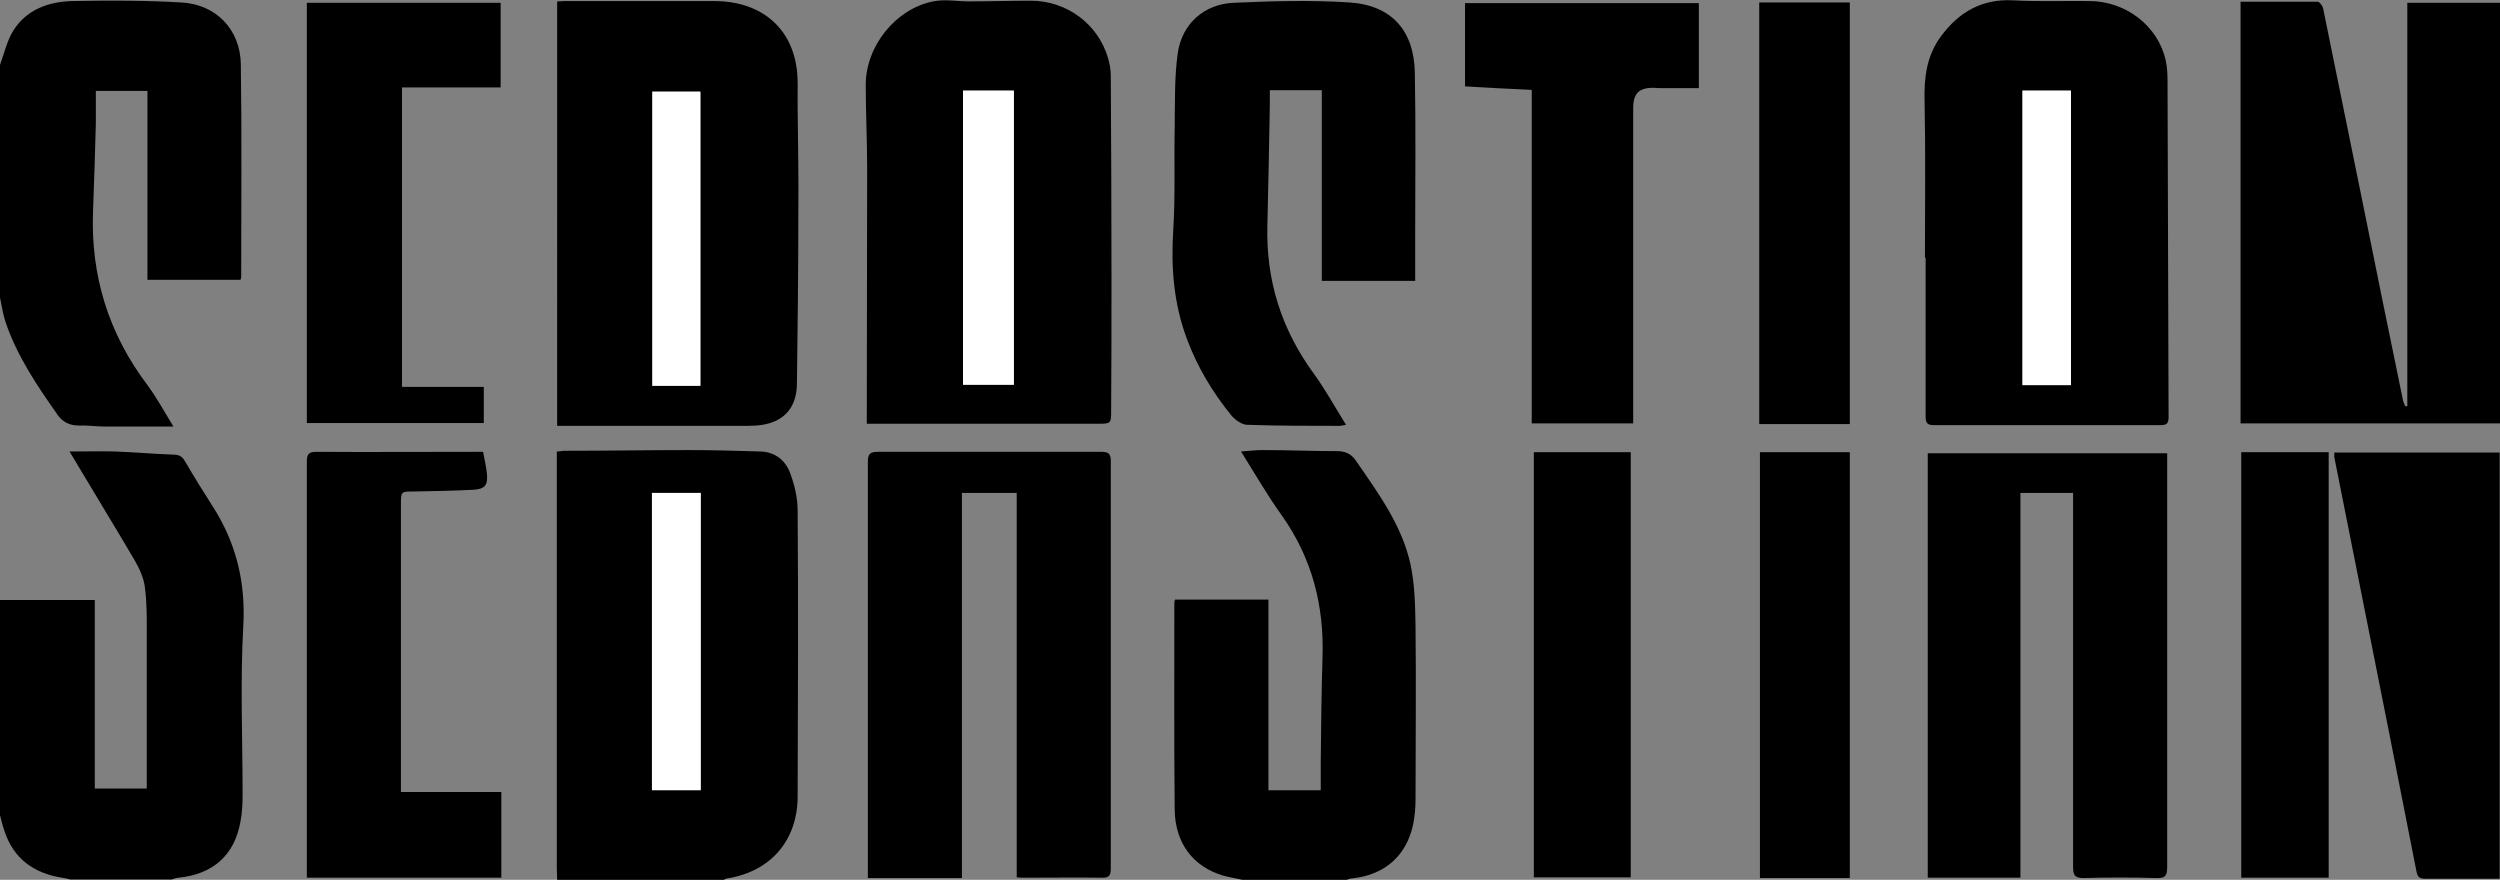
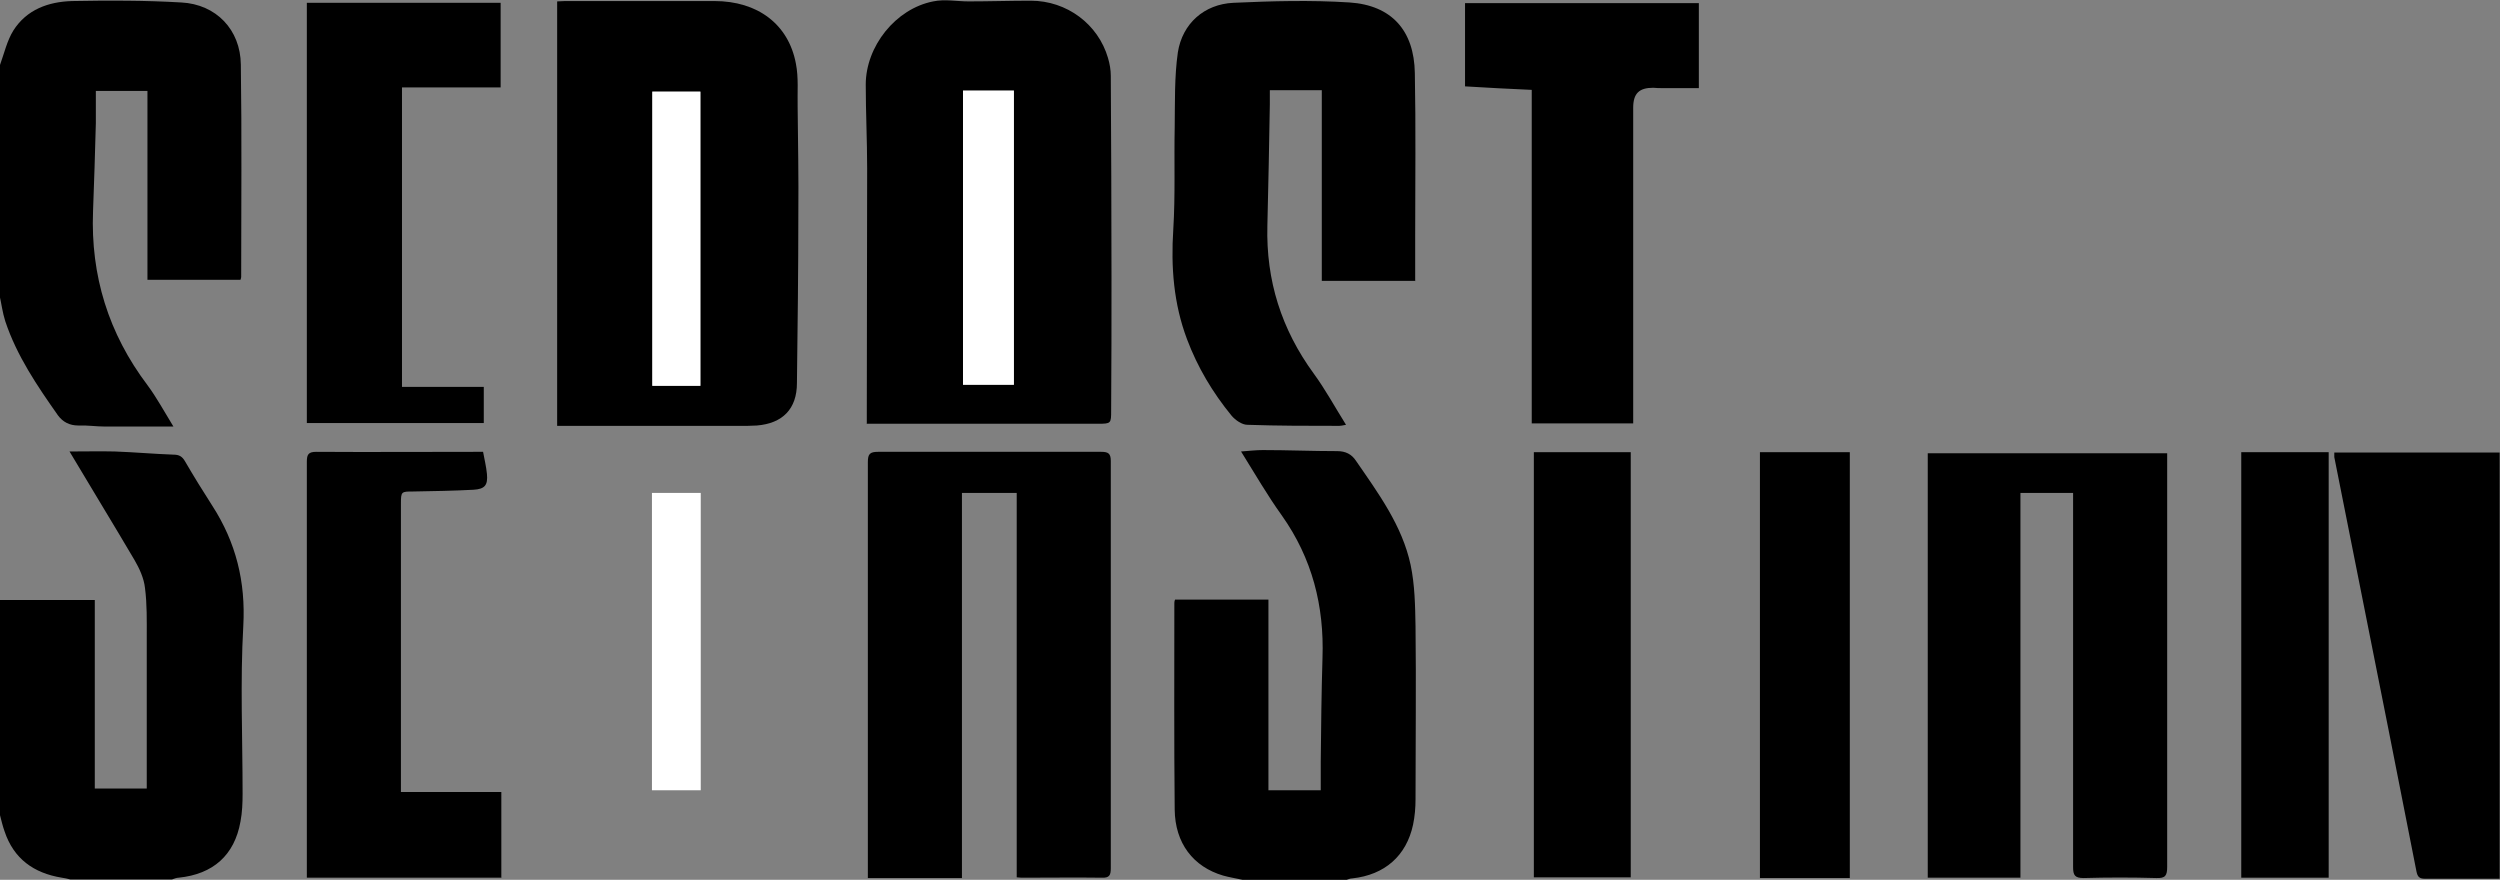
<svg xmlns="http://www.w3.org/2000/svg" id="Vrstva_2" data-name="Vrstva 2" viewBox="0 0 71.21 25.06">
  <rect x="0" y="0" width="71.21" height="25.06" fill="#808080" stroke="none" />
  <defs>
    <style>
      .cls-1 {
        fill: #fff;
      }
    </style>
  </defs>
  <g id="Vrstva_1-2" data-name="Vrstva 1">
    <g>
-       <path d="M15.87,25.06c0-.11-.01-.22-.01-.32,0-3.86,0-7.71,0-11.57v-.31c.09,0,.15-.02,.22-.02,1.18,0,2.36-.02,3.54-.02,.68,0,1.36,.02,2.04,.04,.41,.01,.71,.25,.84,.6,.13,.34,.22,.72,.22,1.08,.02,2.71,.01,5.42,0,8.14,0,1.25-.76,2.14-2,2.34-.04,0-.07,.03-.11,.04h-4.74Zm2.7-11.03v8.47h1.39V14.04h-1.39Z" />
      <path d="M35.39,25.06c-.18-.04-.37-.07-.55-.12-.85-.25-1.37-.92-1.38-1.88-.02-1.96-.01-3.92-.01-5.87,0-.03,0-.06,.02-.11h2.66v5.43h1.49c0-.26,0-.54,0-.81,.01-.99,.02-1.97,.05-2.96,.05-1.48-.29-2.83-1.16-4.06-.41-.57-.76-1.18-1.16-1.82,.26-.02,.44-.04,.62-.04,.71,0,1.41,.03,2.12,.03,.24,0,.41,.09,.53,.27,.64,.93,1.32,1.85,1.56,2.97,.12,.57,.13,1.17,.14,1.75,.02,1.64,0,3.29,0,4.93,0,.24-.02,.48-.07,.72-.19,.89-.81,1.43-1.73,1.53-.06,0-.13,.03-.19,.05h-2.94Z" />
      <path d="M0,17.09H2.7v5.37h1.48c0-.28,0-.57,0-.86,0-1.15,0-2.31,0-3.46,0-.46,.01-.93-.05-1.39-.03-.28-.16-.56-.3-.8-.6-1.02-1.22-2.03-1.85-3.09,.46,0,.87-.01,1.29,0,.56,.02,1.11,.07,1.67,.09,.16,0,.25,.05,.33,.19,.25,.43,.51,.85,.78,1.27,.67,1.04,.95,2.16,.88,3.42-.09,1.59-.02,3.18-.02,4.78,0,.26-.01,.53-.06,.79-.17,.96-.78,1.5-1.76,1.6-.06,0-.13,.03-.19,.05H2c-.08-.02-.16-.04-.24-.05-.8-.13-1.37-.54-1.63-1.32C.08,23.54,.04,23.38,0,23.22c0-2.04,0-4.08,0-6.13Z" />
      <path d="M0,1.85c.12-.33,.2-.69,.38-.98C.76,.27,1.38,.05,2.05,.03c1.04-.02,2.08-.02,3.11,.04,1,.05,1.69,.78,1.7,1.77,.03,2.02,.01,4.03,.01,6.05,0,.02-.01,.05-.02,.08h-2.65V2.59h-1.47c0,.31,0,.62,0,.92-.02,.84-.05,1.67-.08,2.51-.07,1.83,.44,3.48,1.55,4.95,.26,.35,.47,.74,.74,1.18-.7,0-1.32,0-1.94,0-.26,0-.51-.04-.77-.03-.25,0-.44-.1-.58-.29-.59-.84-1.17-1.69-1.5-2.68-.08-.25-.11-.51-.17-.77C0,6.2,0,4.03,0,1.85Z" />
-       <path d="M63.81,.05c.75,0,1.48,0,2.21,0,.05,0,.13,.11,.15,.18,.37,1.81,.74,3.63,1.11,5.45,.38,1.9,.77,3.79,1.16,5.69,.01,.07,.04,.13,.07,.2,.02,0,.04,0,.06,0V.08h2.65V12.06h-7.4V.05Z" />
-       <path d="M54.83,7.34c0-1.48,.02-2.97-.01-4.45-.02-.68,.06-1.31,.47-1.86,.51-.69,1.17-1.07,2.06-1.02,.72,.04,1.44,.01,2.16,.02,1.05,0,1.97,.72,2.18,1.7,.04,.18,.05,.38,.05,.57,.01,3.19,.02,6.39,.03,9.58,0,.19-.06,.23-.24,.23-2.14,0-4.29,0-6.44,0-.19,0-.24-.06-.24-.24,0-1.51,0-3.02,0-4.53,0,0-.02,0-.03,0Zm4.15,3.63V2.58h-1.38V10.97h1.38Z" />
      <path d="M15.87,.04c.09,0,.15-.01,.22-.01,1.42,0,2.84,0,4.26,0,1.23,0,2.11,.66,2.32,1.78,.08,.4,.04,.83,.05,1.24,.01,1.01,.03,2.02,.02,3.03,0,1.61-.02,3.22-.04,4.83,0,.74-.41,1.15-1.14,1.21-.09,0-.18,.01-.27,.01-1.71,0-3.43,0-5.14,0-.09,0-.18,0-.28,0V.04Zm4.08,10.95V2.61h-1.37V10.99h1.37Z" />
      <path d="M24.69,12.08c0-.13,0-.23,0-.33,0-2.32,.01-4.63,.01-6.95,0-.8-.04-1.59-.04-2.39,0-1.09,.85-2.16,1.92-2.37,.33-.07,.68,0,1.01,0,.59,0,1.18-.02,1.77-.02,1.03,0,1.92,.67,2.2,1.63,.05,.17,.08,.34,.08,.51,.01,1.9,.02,3.8,.02,5.7,0,1.28,0,2.56-.01,3.83,0,.37,0,.38-.37,.38-2.08,0-4.16,0-6.24,0h-.34Zm2.74-9.5V10.96h1.45V2.58h-1.45Z" />
      <path d="M27.4,25.01h-2.68v-.27c0-3.86,0-7.72,0-11.58,0-.23,.06-.29,.29-.29,2.12,0,4.24,0,6.36,0,.2,0,.27,.05,.27,.26,0,3.87,0,7.74,0,11.6,0,.2-.04,.28-.26,.27-.73-.01-1.46,0-2.2,0-.07,0-.13,0-.22-.01V14.04h-1.56v10.97Z" />
      <path d="M61.73,12.91v.3c0,3.83,0,7.65,0,11.48,0,.25-.05,.33-.31,.32-.69-.02-1.38-.02-2.07,0-.25,0-.3-.08-.3-.31,0-3.44,0-6.89,0-10.33,0-.11,0-.21,0-.33h-1.5v10.96h-2.64V12.91h6.81Z" />
      <path d="M40.32,8h-2.67V2.57h-1.48c0,.13,0,.27,0,.4-.02,1.15-.04,2.3-.07,3.46-.04,1.56,.4,2.95,1.32,4.21,.33,.45,.6,.95,.92,1.46-.1,.02-.15,.03-.19,.03-.87,0-1.75,0-2.62-.03-.15,0-.34-.13-.45-.26-.54-.66-.97-1.38-1.27-2.18-.38-1.01-.46-2.05-.39-3.13,.06-.97,.02-1.94,.04-2.91,.01-.71-.01-1.43,.09-2.13,.13-.82,.75-1.37,1.58-1.41,1.1-.05,2.21-.08,3.31-.01,1.2,.08,1.84,.8,1.86,2.01,.03,1.54,.01,3.09,.01,4.63,0,.42,0,.85,0,1.3Z" />
      <path d="M46.51,12.06h-2.88V2.56c-.65-.03-1.27-.06-1.9-.1V.09h6.66V2.51c-.34,0-.69,0-1.03,0-.09,0-.18,0-.27-.01-.4,0-.57,.16-.57,.57,0,.99,0,1.97,0,2.96,0,1.92,0,3.83,0,5.75,0,.09,0,.18,0,.28Z" />
      <path d="M66.49,12.89h4.71v12.14c-.26,0-.52,0-.78,0-.45,0-.9,0-1.35,0-.16,0-.21-.06-.24-.21-.52-2.66-1.05-5.32-1.58-7.98-.25-1.27-.51-2.55-.76-3.82,0-.04,0-.08,0-.14Z" />
      <path d="M14.29,25h-5.55v-.27c0-3.86,0-7.72,0-11.58,0-.21,.05-.28,.27-.28,1.5,.01,2.99,0,4.49,0h.26c.04,.22,.09,.42,.11,.63,.03,.32-.06,.43-.38,.45-.57,.03-1.15,.04-1.72,.05-.34,0-.35,0-.35,.35,0,2.65,0,5.29,0,7.94,0,.08,0,.16,0,.27h2.86v2.43Z" />
      <path d="M8.75,.08h5.51V2.49h-2.81V11.02h2.33v1.03h-5.04V.08Z" />
      <path d="M43.69,12.88h2.76v12.11h-2.76V12.88Z" />
      <path d="M50.13,12.88h2.56v12.13h-2.56V12.88Z" />
-       <path d="M50.11,.07h2.58V12.08h-2.58V.07Z" />
      <path d="M66.33,12.88v12.12h-2.49V12.88h2.49Z" />
      <path class="cls-1" d="M18.57,14.04h1.39v8.47h-1.39V14.04Z" />
-       <path class="cls-1" d="M58.99,10.97h-1.38V2.58h1.38V10.97Z" />
      <path class="cls-1" d="M19.95,10.99h-1.37V2.61h1.37V10.99Z" />
      <path class="cls-1" d="M27.43,2.58h1.45V10.96h-1.45V2.58Z" />
    </g>
  </g>
</svg>